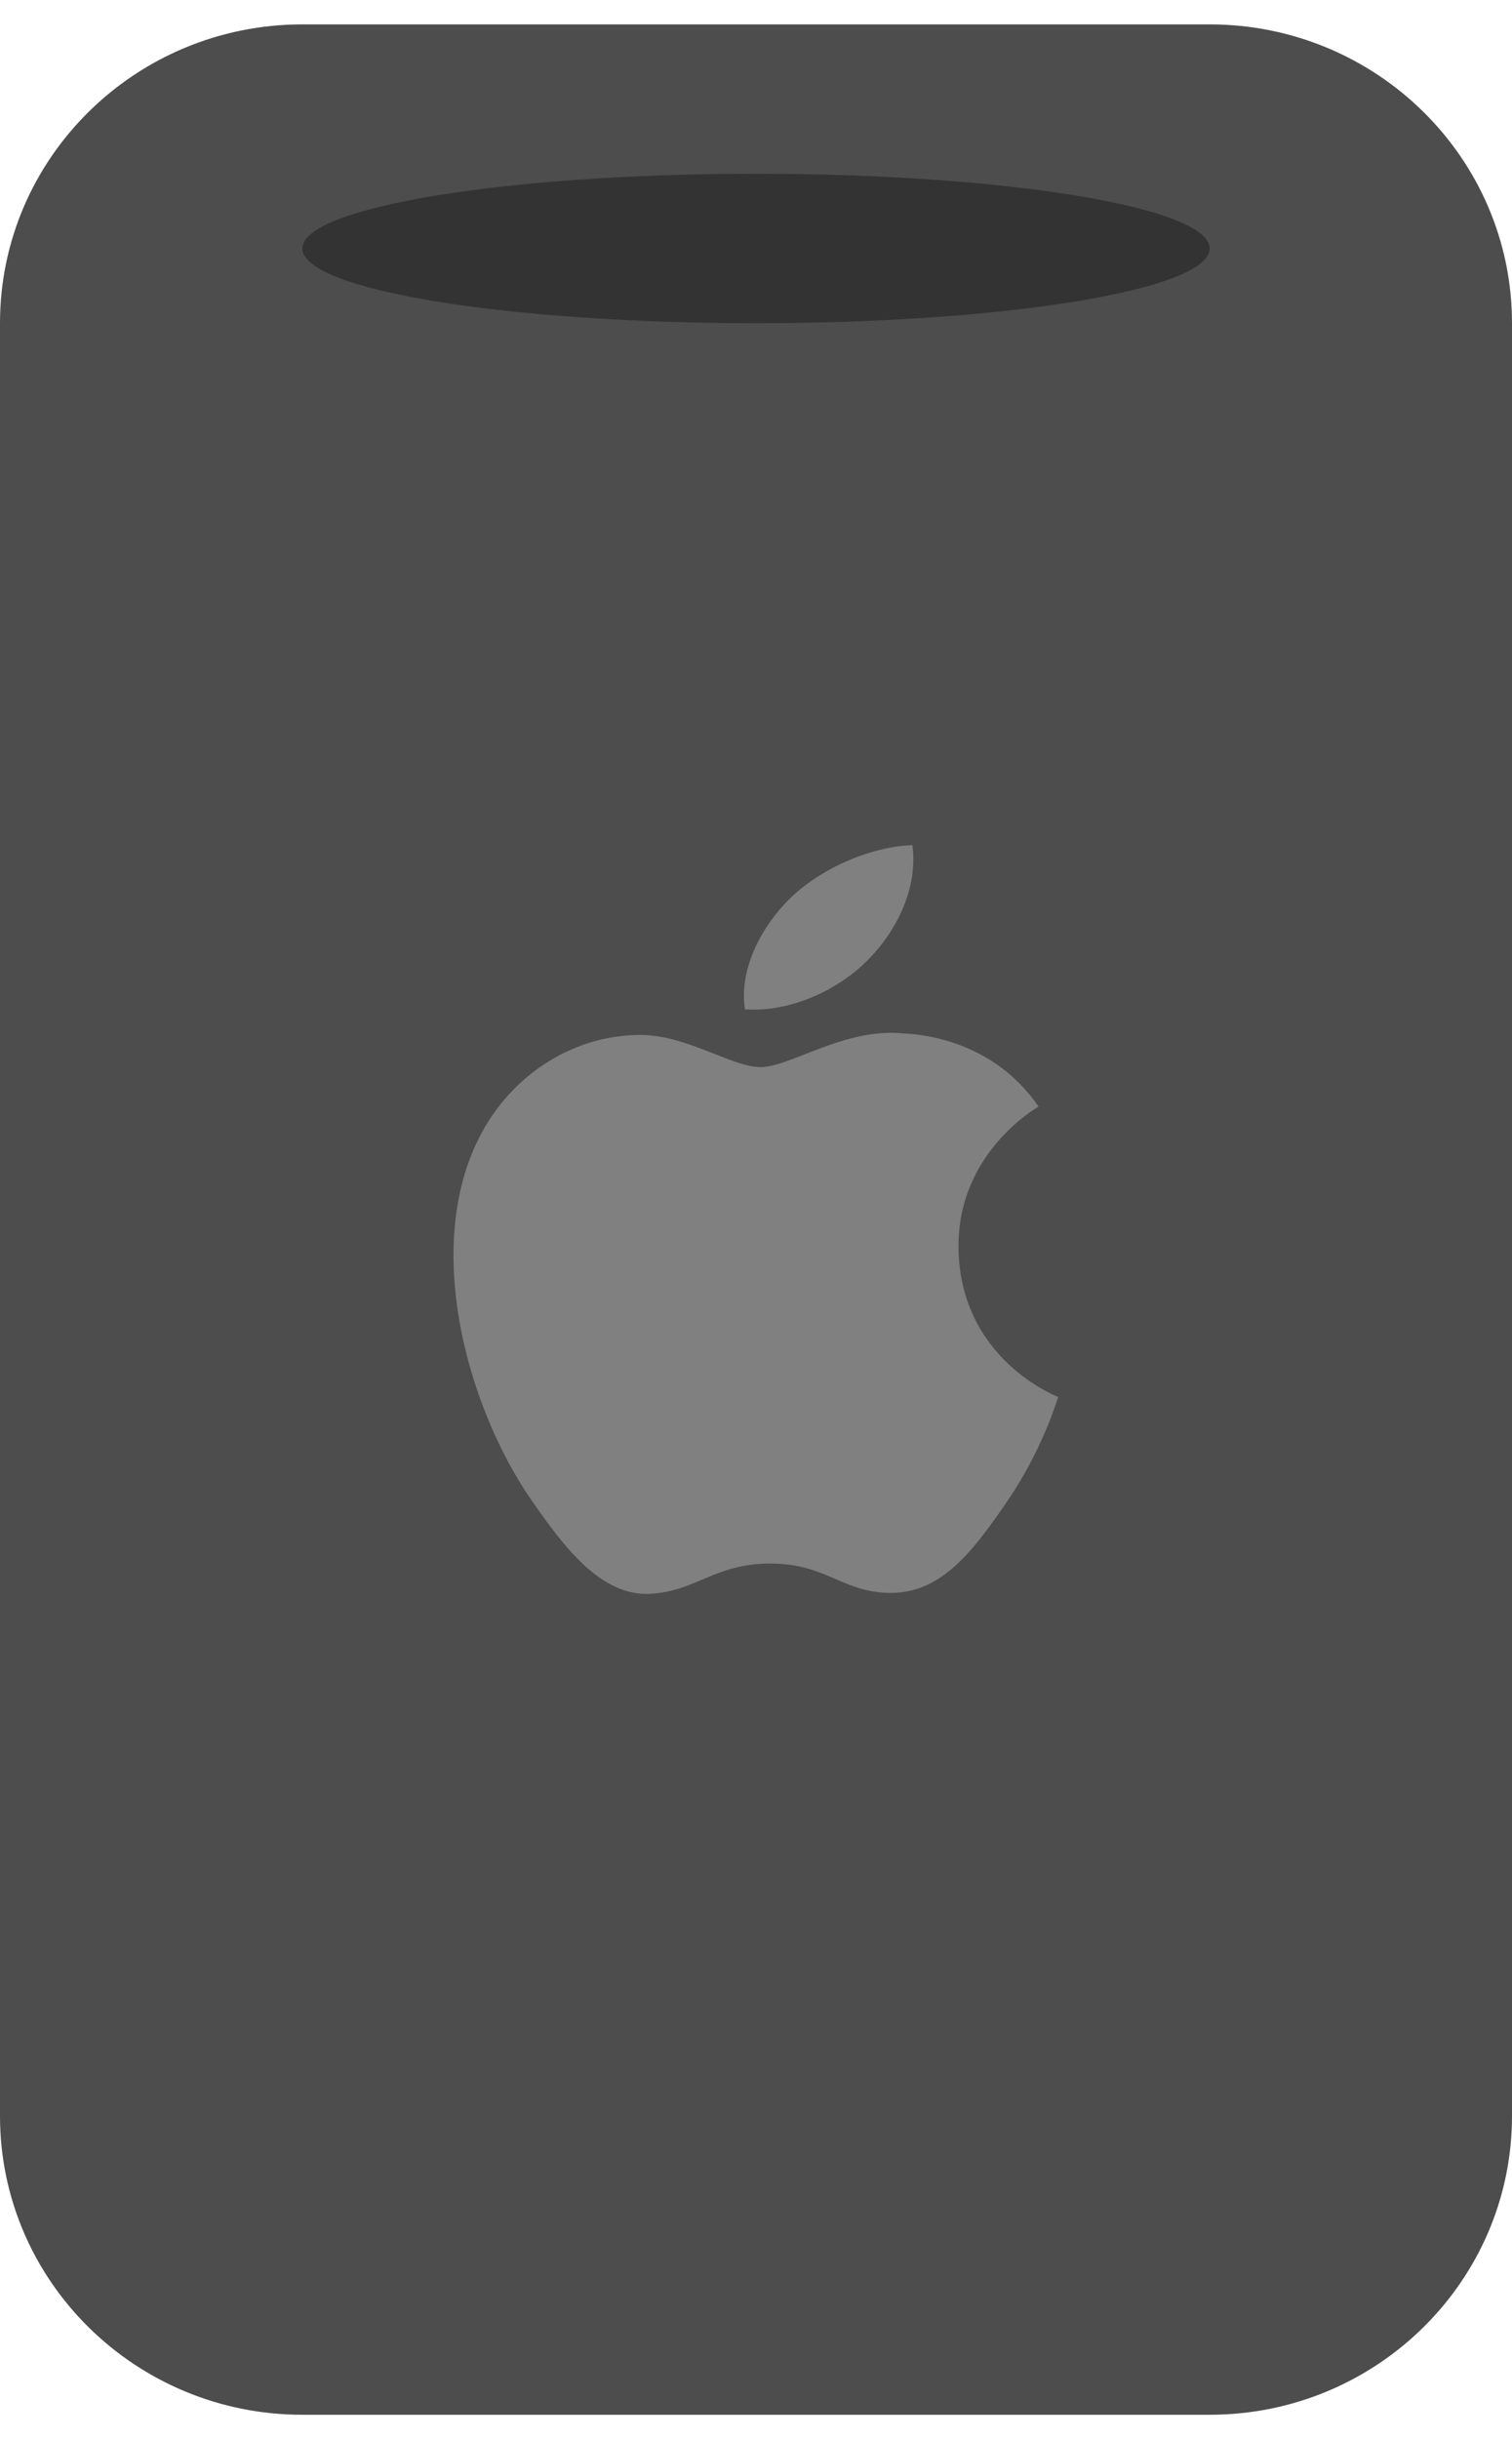
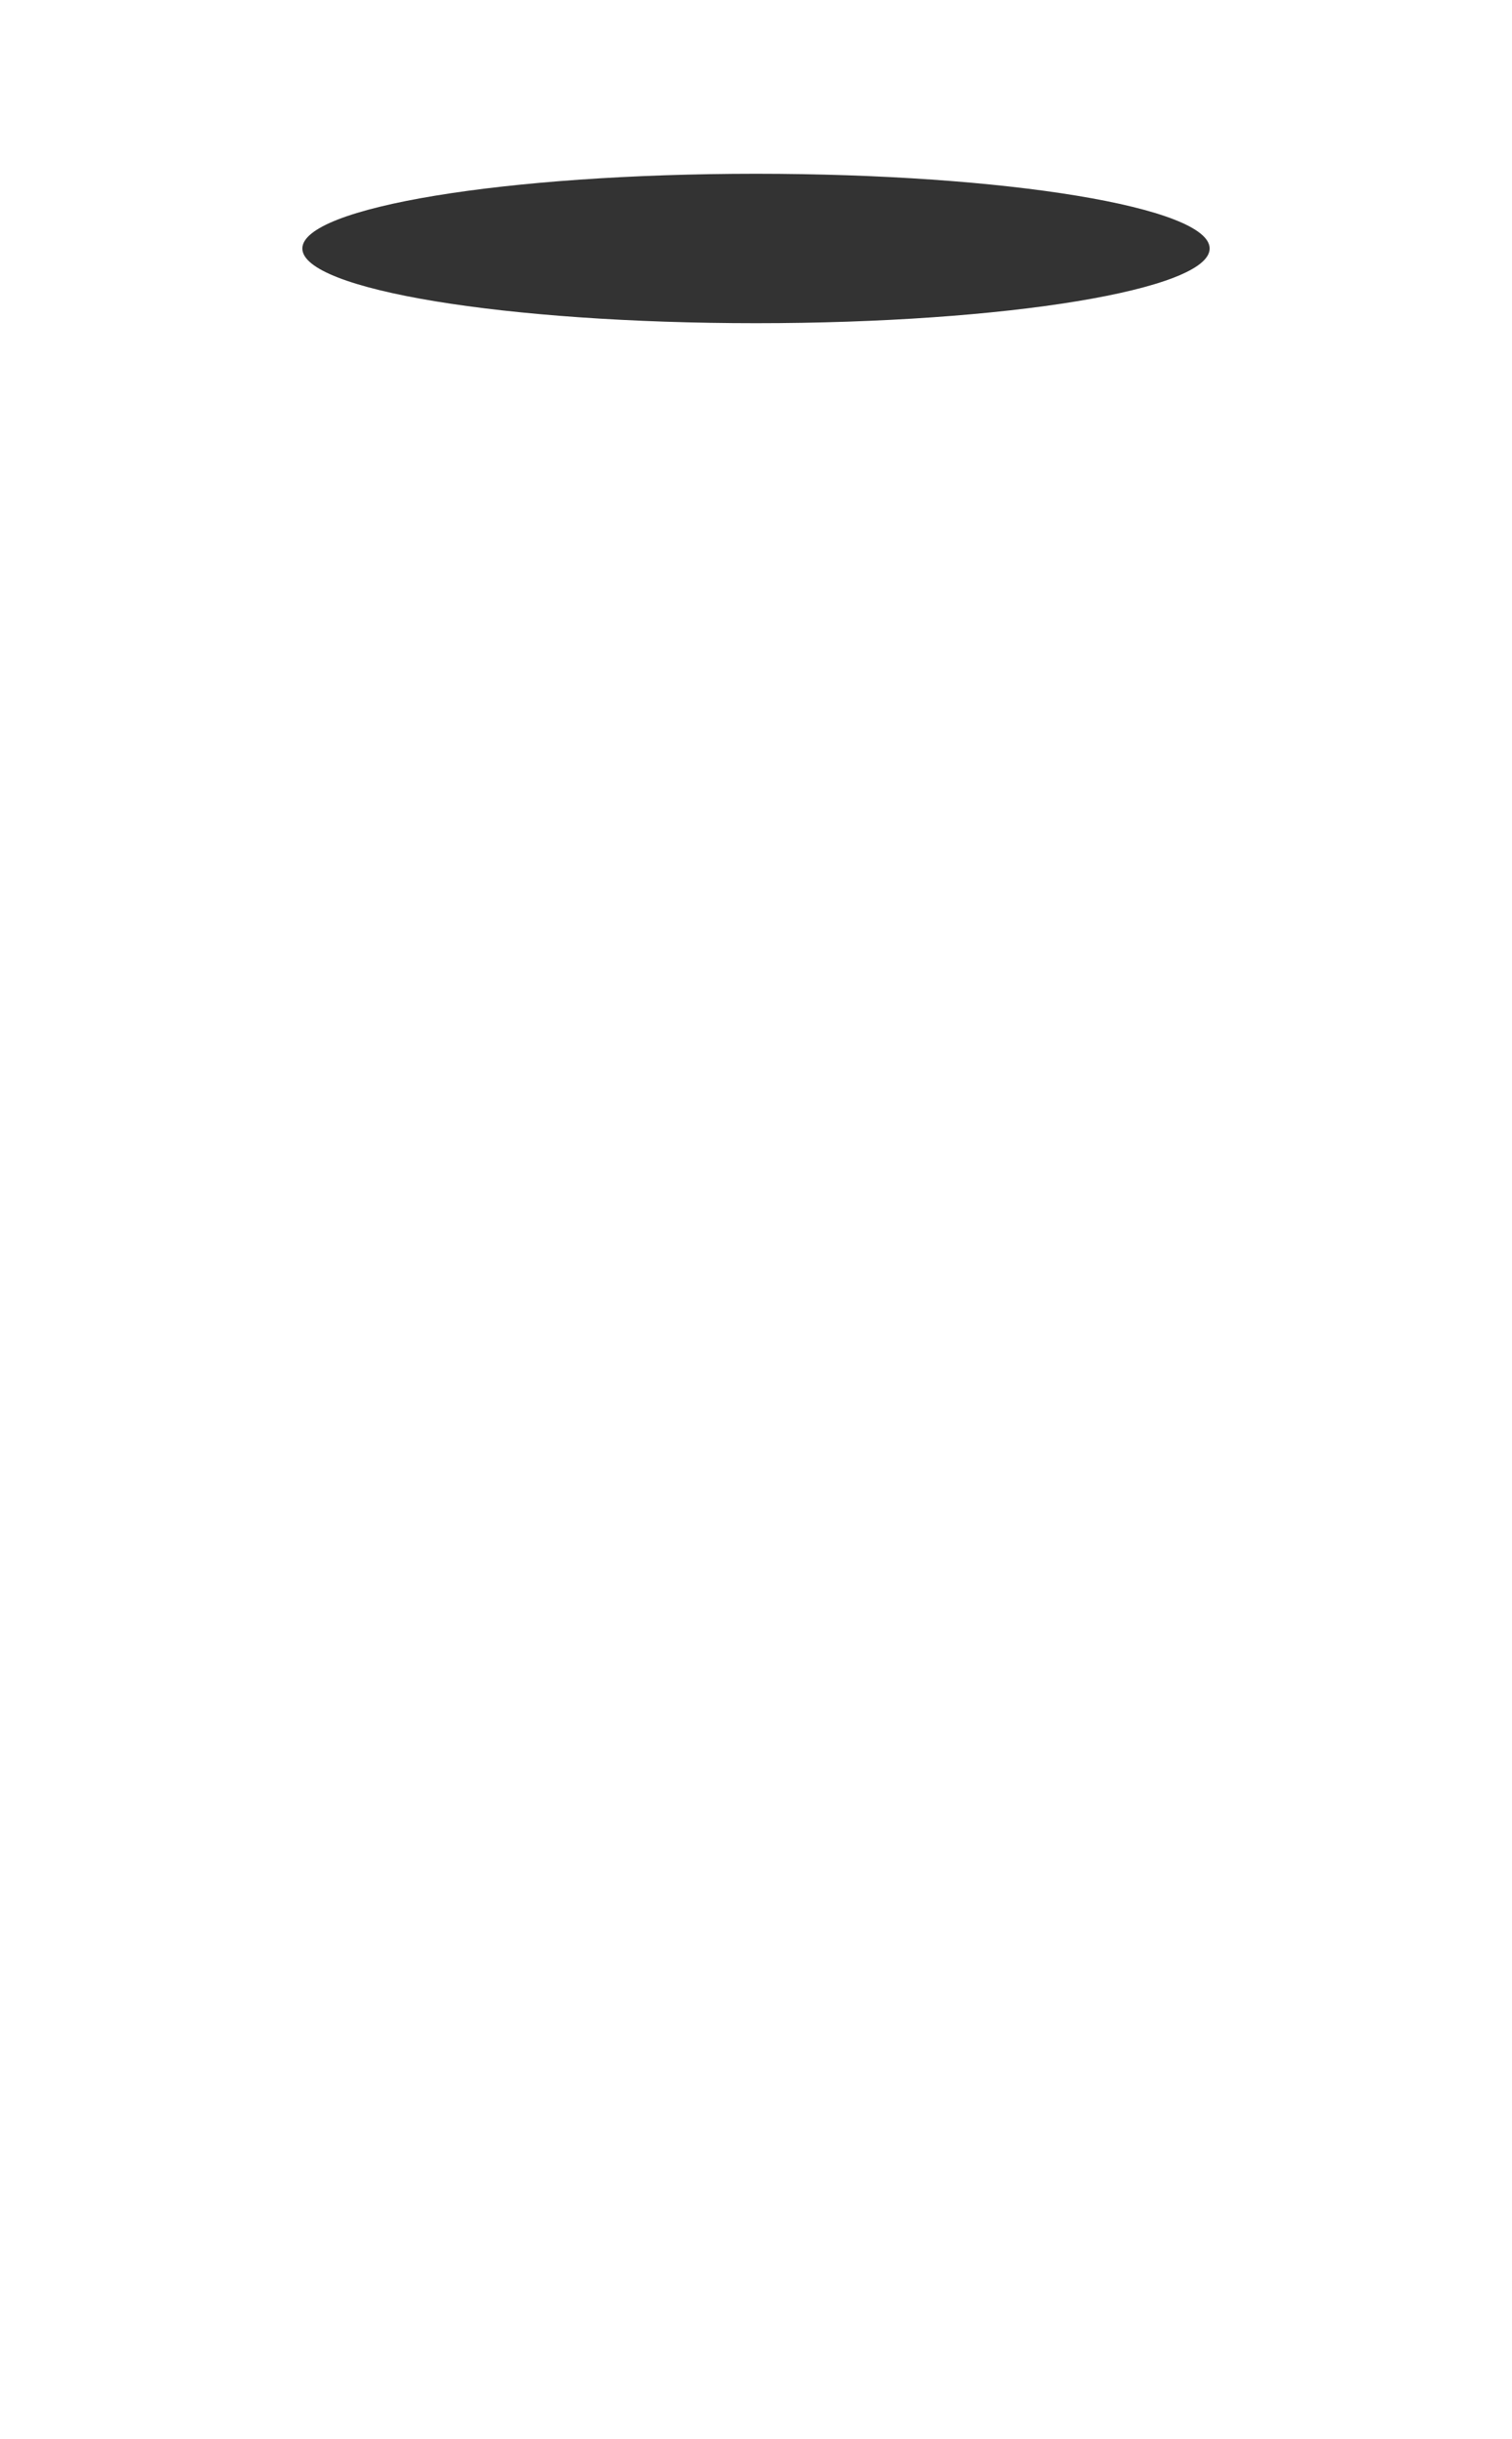
<svg xmlns="http://www.w3.org/2000/svg" width="31px" height="50px" viewBox="0 0 31 49" version="1.1">
  <g id="surface1">
-     <path style=" stroke:none;fill-rule:nonzero;fill:rgb(30.196%,30.196%,30.196%);fill-opacity:1;" d="M 24.801 0 L 6.199 0 C 2.777 0 0 2.742 0 6.125 L 0 42.875 C 0 46.258 2.777 49 6.199 49 L 24.801 49 C 28.223 49 31 46.258 31 42.875 L 31 6.125 C 31 2.742 28.223 0 24.801 0 Z M 24.801 0 " />
    <path style=" stroke:none;fill-rule:nonzero;fill:rgb(20%,20%,20%);fill-opacity:1;" d="M 24.801 4.594 C 24.801 3.75 20.637 3.062 15.5 3.062 C 10.363 3.062 6.199 3.75 6.199 4.594 C 6.199 5.438 10.363 6.125 15.5 6.125 C 20.637 6.125 24.801 5.438 24.801 4.594 Z M 24.801 4.594 " />
-     <path style=" stroke:none;fill-rule:evenodd;fill:rgb(50.196%,50.196%,50.196%);fill-opacity:1;" d="M 17.816 19.156 C 18.414 18.539 18.82 17.68 18.707 16.824 C 17.848 16.852 16.805 17.312 16.184 17.93 C 15.629 18.477 15.145 19.352 15.273 20.191 C 16.238 20.254 17.219 19.773 17.816 19.156 Z M 19.652 25.07 C 19.633 23.148 21.223 22.227 21.293 22.184 C 20.398 20.879 19.008 20.703 18.512 20.684 C 17.324 20.562 16.199 21.375 15.594 21.375 C 14.996 21.375 14.066 20.699 13.086 20.715 C 11.793 20.734 10.602 21.465 9.934 22.617 C 8.594 24.938 9.59 28.375 10.898 30.254 C 11.539 31.176 12.301 32.211 13.305 32.172 C 14.27 32.133 14.633 31.551 15.797 31.551 C 16.965 31.551 17.293 32.172 18.309 32.152 C 19.348 32.133 20.004 31.215 20.641 30.289 C 21.375 29.223 21.676 28.188 21.695 28.137 C 21.672 28.125 19.672 27.363 19.652 25.07 Z M 19.652 25.07 " />
  </g>
</svg>